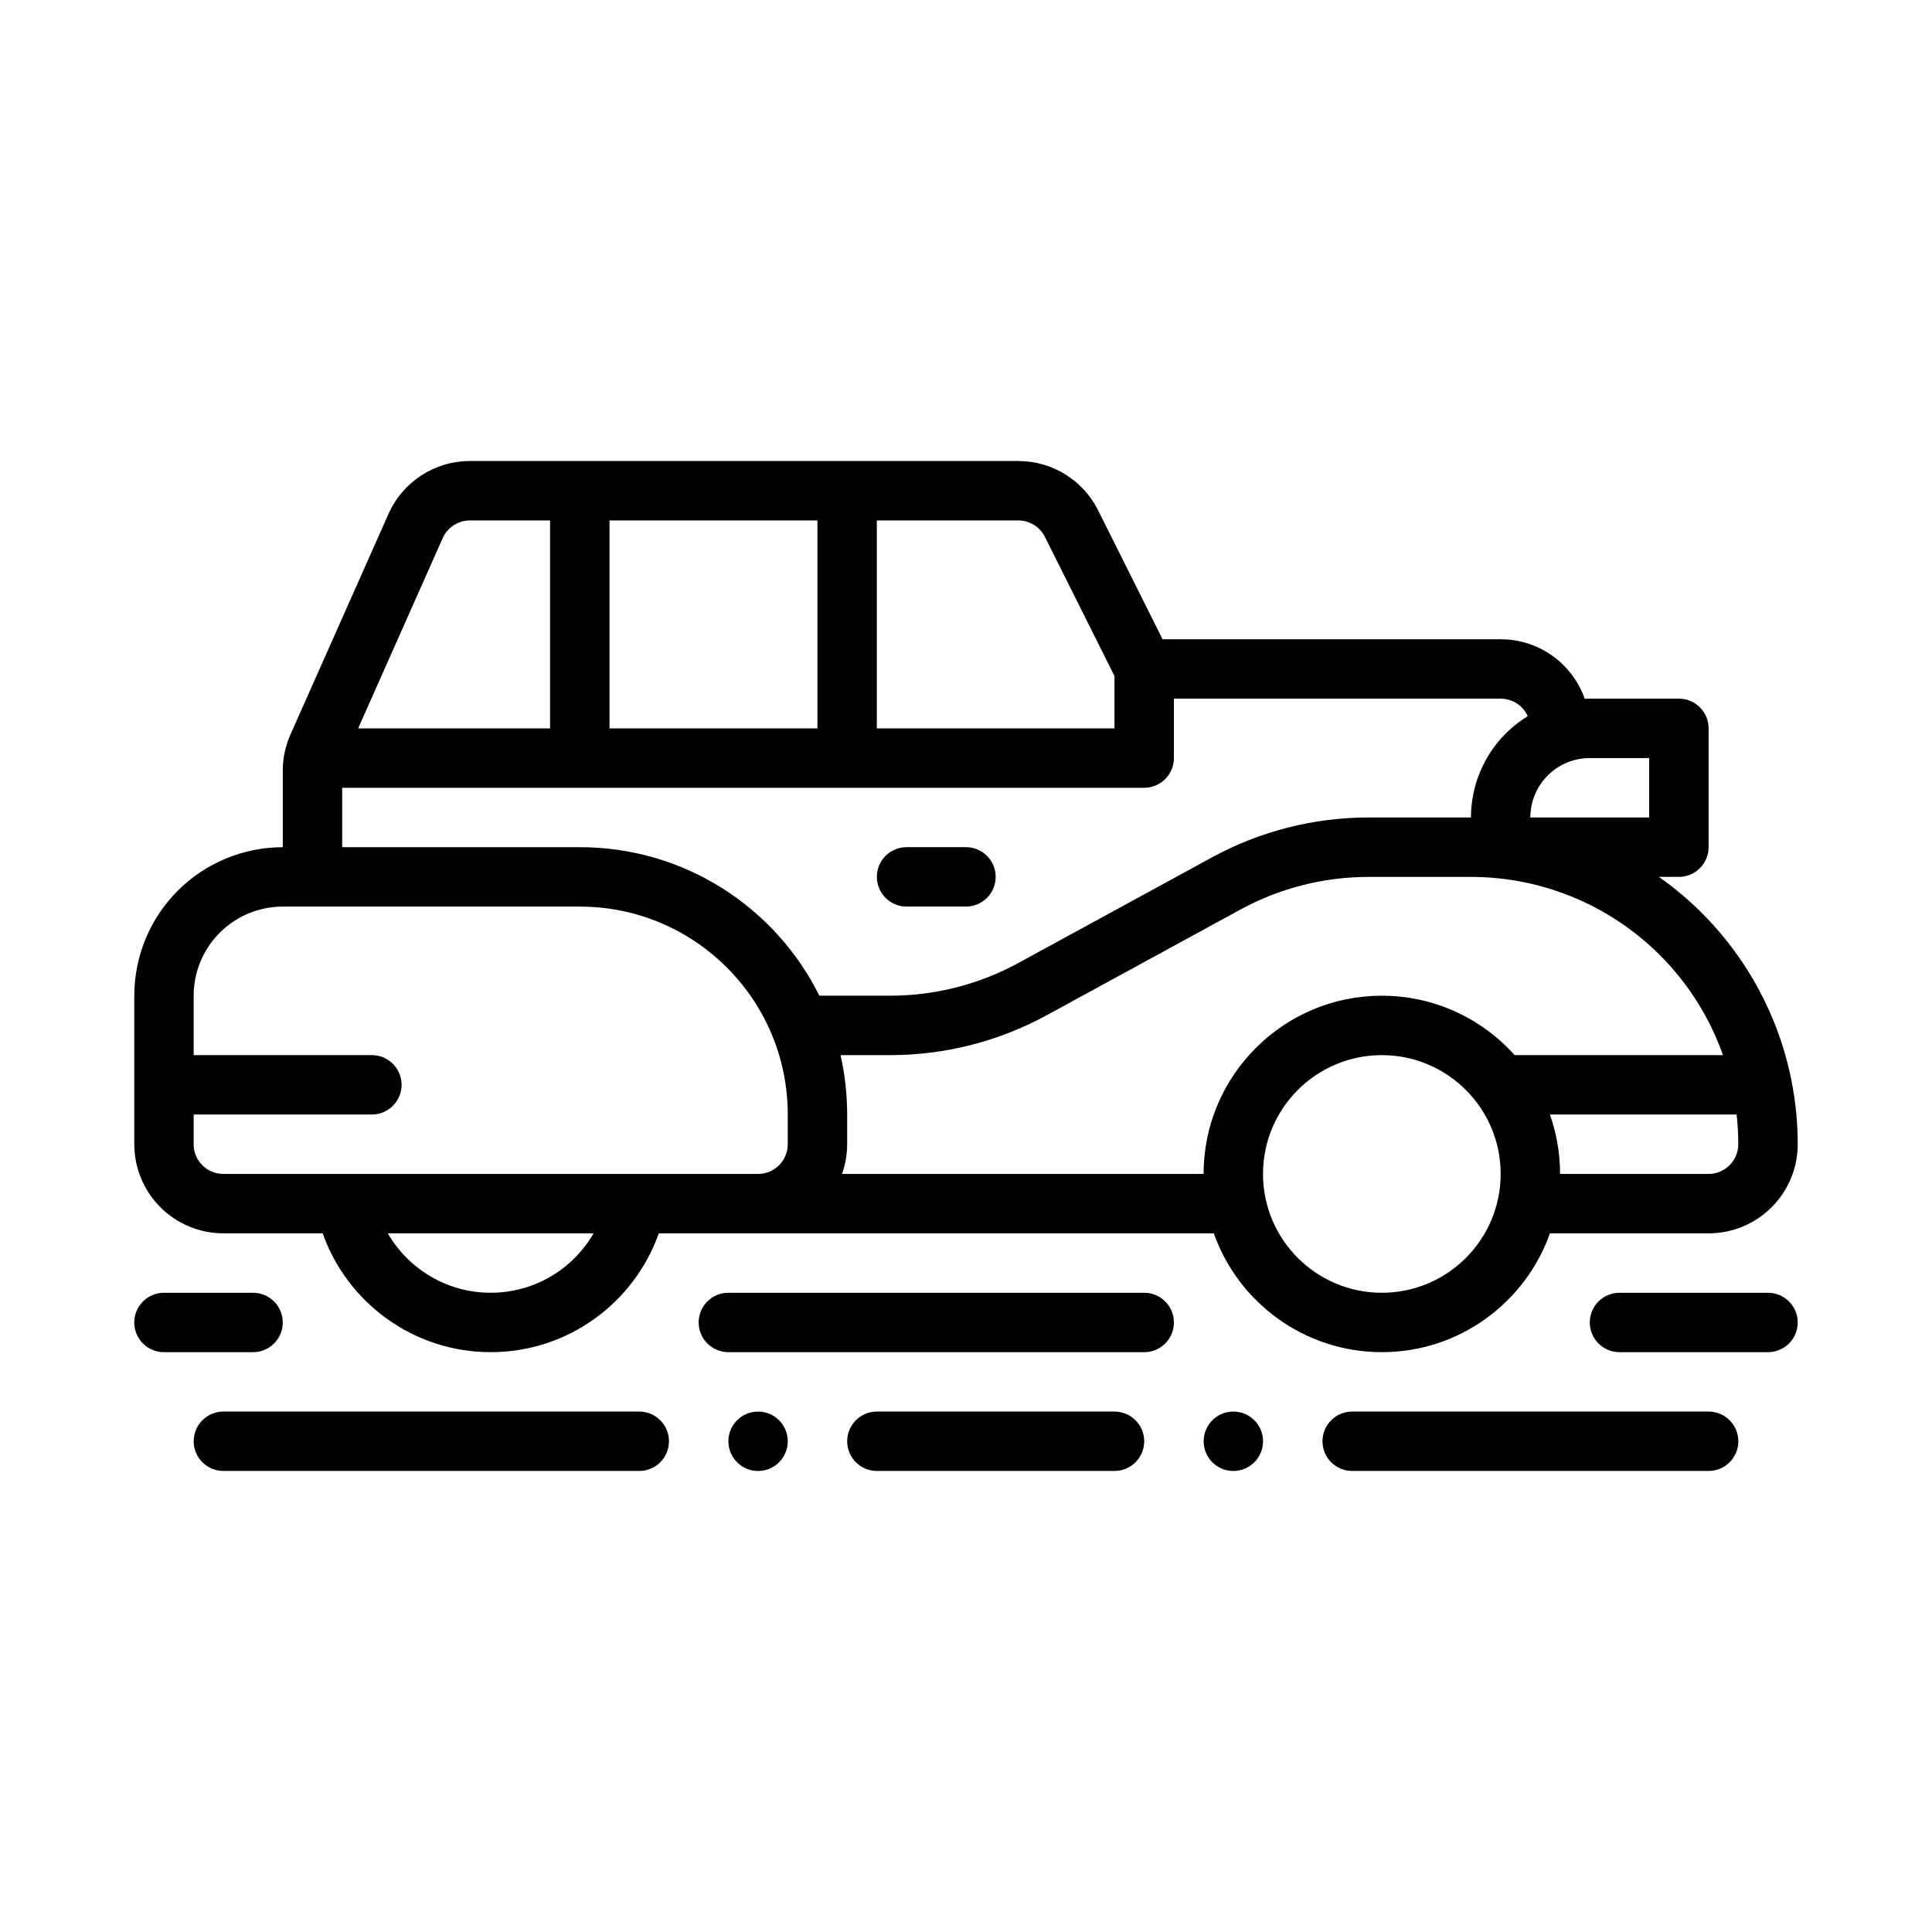
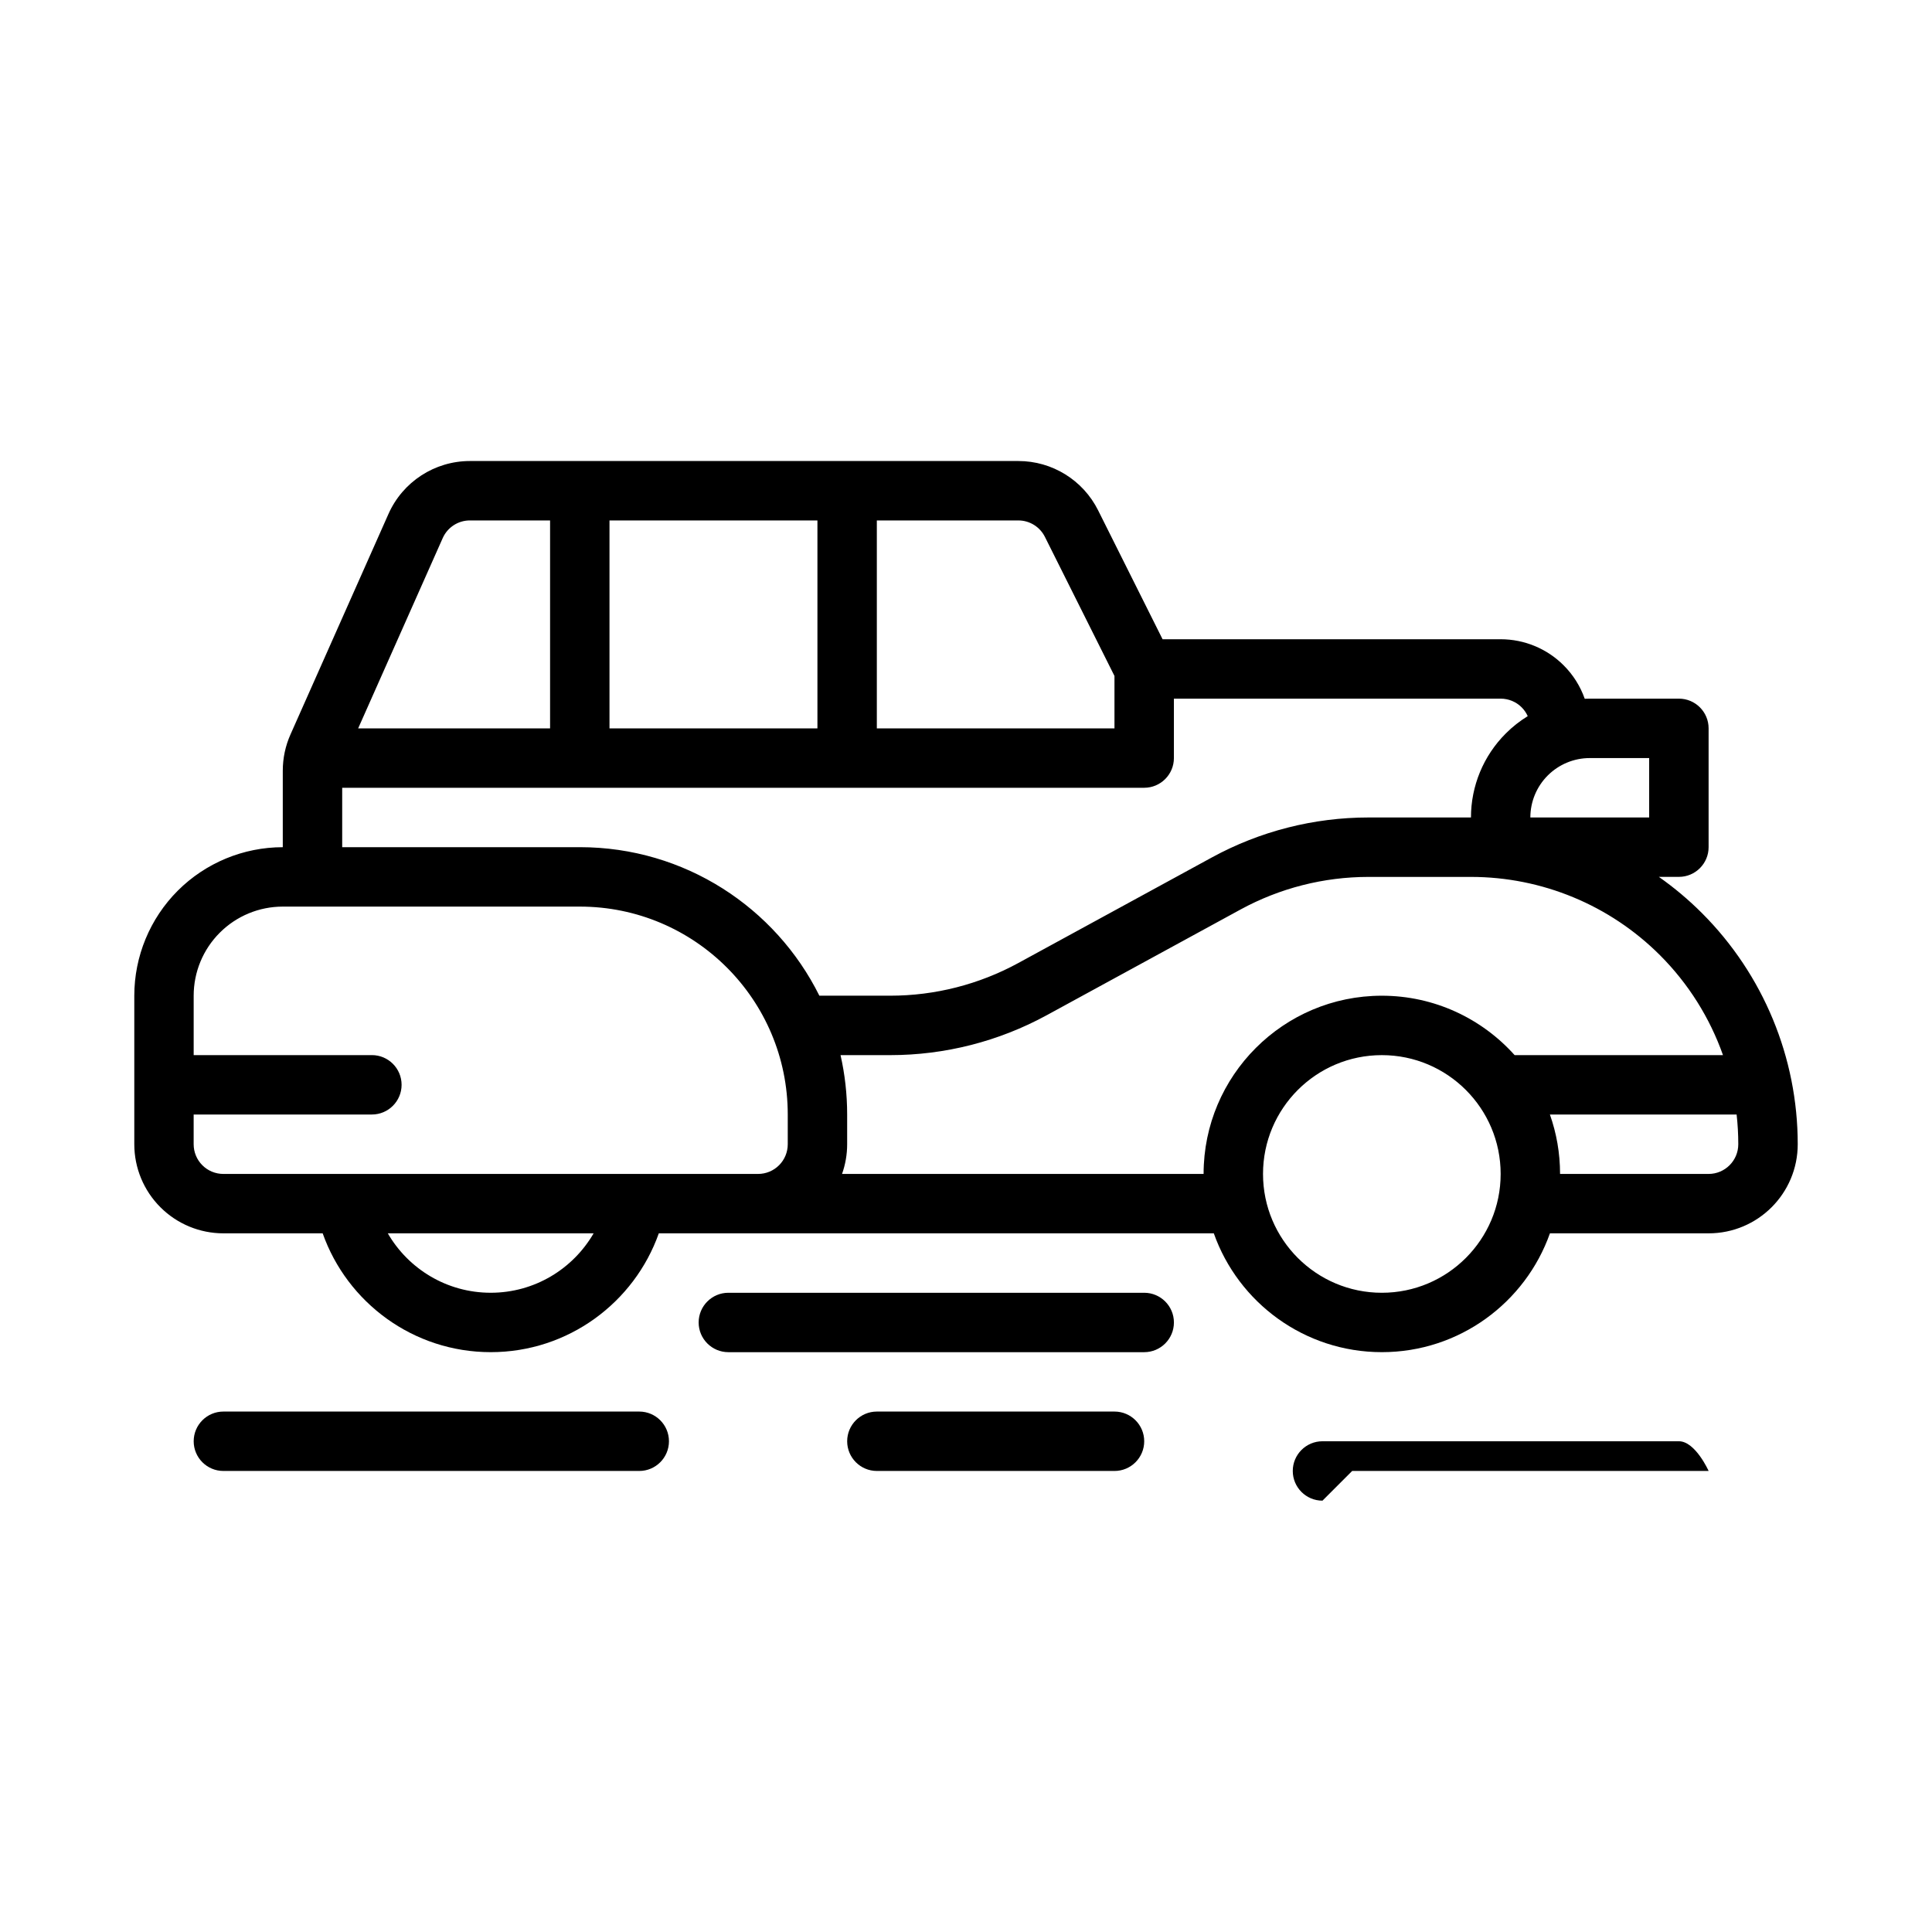
<svg xmlns="http://www.w3.org/2000/svg" fill="#000000" width="800px" height="800px" version="1.1" viewBox="144 144 512 512">
  <g fill-rule="evenodd">
-     <path d="m384.25 384.25h15.742c4.344 0 7.871-3.527 7.871-7.871s-3.527-7.871-7.871-7.871h-15.742c-4.344 0-7.871 3.527-7.871 7.871s3.527 7.871 7.871 7.871z" />
    <path d="m337.02 502.34h110.21c4.344 0 7.871-3.527 7.871-7.871s-3.527-7.871-7.871-7.871h-110.21c-4.344 0-7.871 3.527-7.871 7.871s3.527 7.871 7.871 7.871z" />
    <path d="m376.38 533.82h62.977c4.344 0 7.871-3.527 7.871-7.871s-3.527-7.871-7.871-7.871h-62.977c-4.344 0-7.871 3.527-7.871 7.871s3.527 7.871 7.871 7.871z" />
-     <path d="m502.34 533.82h94.465c4.344 0 7.871-3.527 7.871-7.871s-3.527-7.871-7.871-7.871h-94.465c-4.344 0-7.871 3.527-7.871 7.871s3.527 7.871 7.871 7.871z" />
+     <path d="m502.34 533.82h94.465s-3.527-7.871-7.871-7.871h-94.465c-4.344 0-7.871 3.527-7.871 7.871s3.527 7.871 7.871 7.871z" />
    <path d="m203.2 533.82h110.21c4.344 0 7.871-3.527 7.871-7.871s-3.527-7.871-7.871-7.871h-110.21c-4.344 0-7.871 3.527-7.871 7.871s3.527 7.871 7.871 7.871z" />
-     <path d="m573.18 502.34h39.359c4.344 0 7.871-3.527 7.871-7.871s-3.527-7.871-7.871-7.871h-39.359c-4.344 0-7.871 3.527-7.871 7.871s3.527 7.871 7.871 7.871z" />
-     <path d="m187.45 502.34h23.617c4.344 0 7.871-3.527 7.871-7.871s-3.527-7.871-7.871-7.871h-23.617c-4.344 0-7.871 3.527-7.871 7.871s3.527 7.871 7.871 7.871z" />
-     <path d="m478.72 525.95c0 2.09-0.828 4.09-2.305 5.566-1.477 1.477-3.481 2.309-5.566 2.309-4.348 0-7.871-3.527-7.871-7.875 0-4.348 3.523-7.871 7.871-7.871 2.086 0 4.09 0.832 5.566 2.305 1.477 1.477 2.305 3.481 2.305 5.566z" />
-     <path d="m352.77 525.95c0 2.09-0.828 4.09-2.305 5.566-1.477 1.477-3.481 2.309-5.566 2.309-4.348 0-7.871-3.527-7.871-7.875 0-4.348 3.523-7.871 7.871-7.871 2.086 0 4.09 0.832 5.566 2.305 1.477 1.477 2.305 3.481 2.305 5.566z" />
    <path d="m218.94 368.51v-20.277c0-3.297 0.691-6.566 2.039-9.59 4.457-10.043 18.805-42.32 25.969-58.441 3.793-8.535 12.25-14.027 21.586-14.027h145.35c8.941 0 17.121 5.055 21.121 13.051l17.09 34.18h89.598c6.266 0 12.273 2.488 16.695 6.918 2.527 2.519 4.418 5.551 5.582 8.855 0.441-0.023 0.891-0.031 1.34-0.031h23.617c4.344 0 7.871 3.527 7.871 7.871v31.488c0 4.344-3.527 7.871-7.871 7.871h-5.312c4.055 2.852 7.887 6.062 11.438 9.621 16.238 16.238 25.363 38.266 25.363 61.23 0 13.043-10.57 23.617-23.617 23.617h-42.051c-6.488 18.332-23.992 31.488-44.539 31.488s-38.055-13.152-44.539-31.488h-147.08c-6.488 18.332-23.992 31.488-44.539 31.488s-38.055-13.152-44.539-31.488h-26.309c-6.266 0-12.273-2.488-16.695-6.918-4.434-4.426-6.918-10.43-6.918-16.695v-39.359c0-10.438 4.148-20.453 11.523-27.836 7.383-7.375 17.398-11.523 27.836-11.523zm82.371 102.34h-54.539c5.449 9.406 15.625 15.742 27.27 15.742s21.82-6.336 27.27-15.742zm208.89-47.23c17.383 0 31.488 14.105 31.488 31.488 0 17.383-14.105 31.488-31.488 31.488s-31.488-14.105-31.488-31.488c0-17.383 14.105-31.488 31.488-31.488zm90.41 0c-3.488-9.871-9.156-18.941-16.695-26.48-13.289-13.289-31.309-20.75-50.098-20.75h-27.16c-11.855 0-23.523 2.977-33.93 8.652-14.973 8.172-36.367 19.836-51.348 28.008-12.715 6.934-26.969 10.57-41.461 10.57h-13.168c1.148 5.062 1.754 10.336 1.754 15.742v7.871c0 2.707-0.465 5.367-1.355 7.871h95.816c0-26.062 21.168-47.23 47.23-47.23 13.973 0 26.543 6.086 35.195 15.742h55.215zm-405.29 15.742v7.871c0 2.086 0.828 4.094 2.305 5.566 1.473 1.48 3.481 2.305 5.566 2.305h141.7c2.086 0 4.094-0.828 5.566-2.305 1.48-1.473 2.305-3.481 2.305-5.566v-7.871c0-30.434-24.672-55.105-55.105-55.105h-78.719c-6.266 0-12.273 2.488-16.695 6.918-4.434 4.426-6.918 10.43-6.918 16.695v15.742h47.23c4.344 0 7.871 3.527 7.871 7.871s-3.527 7.871-7.871 7.871h-47.23zm359.42 0c1.746 4.93 2.691 10.227 2.691 15.742h39.359c4.344 0 7.871-3.527 7.871-7.871 0-2.644-0.148-5.273-0.441-7.871h-49.484zm-99.645-110.21v15.742c0 4.344-3.527 7.871-7.871 7.871h-212.54v15.742h62.977c27.82 0 51.891 16.027 63.48 39.359h18.781c11.855 0 23.523-2.977 33.93-8.652 14.973-8.172 36.367-19.836 51.348-28.008 12.715-6.934 26.969-10.57 41.461-10.57h27.16c0-8.352 3.312-16.359 9.227-22.262 1.762-1.77 3.723-3.305 5.816-4.59-0.387-0.867-0.93-1.652-1.605-2.332-1.473-1.48-3.481-2.305-5.566-2.305h-86.594zm125.95 15.742h-15.742c-4.172 0-8.18 1.66-11.133 4.613-2.953 2.953-4.613 6.957-4.613 11.133h31.488zm-291.27-62.977h-21.254c-3.109 0-5.934 1.836-7.195 4.676l-22.41 50.43h50.859zm86.594 0v55.105h62.977v-13.887l-18.438-36.863c-1.332-2.668-4.055-4.352-7.039-4.352h-37.504zm-70.848 0v55.105h55.105v-55.105z" />
  </g>
</svg>